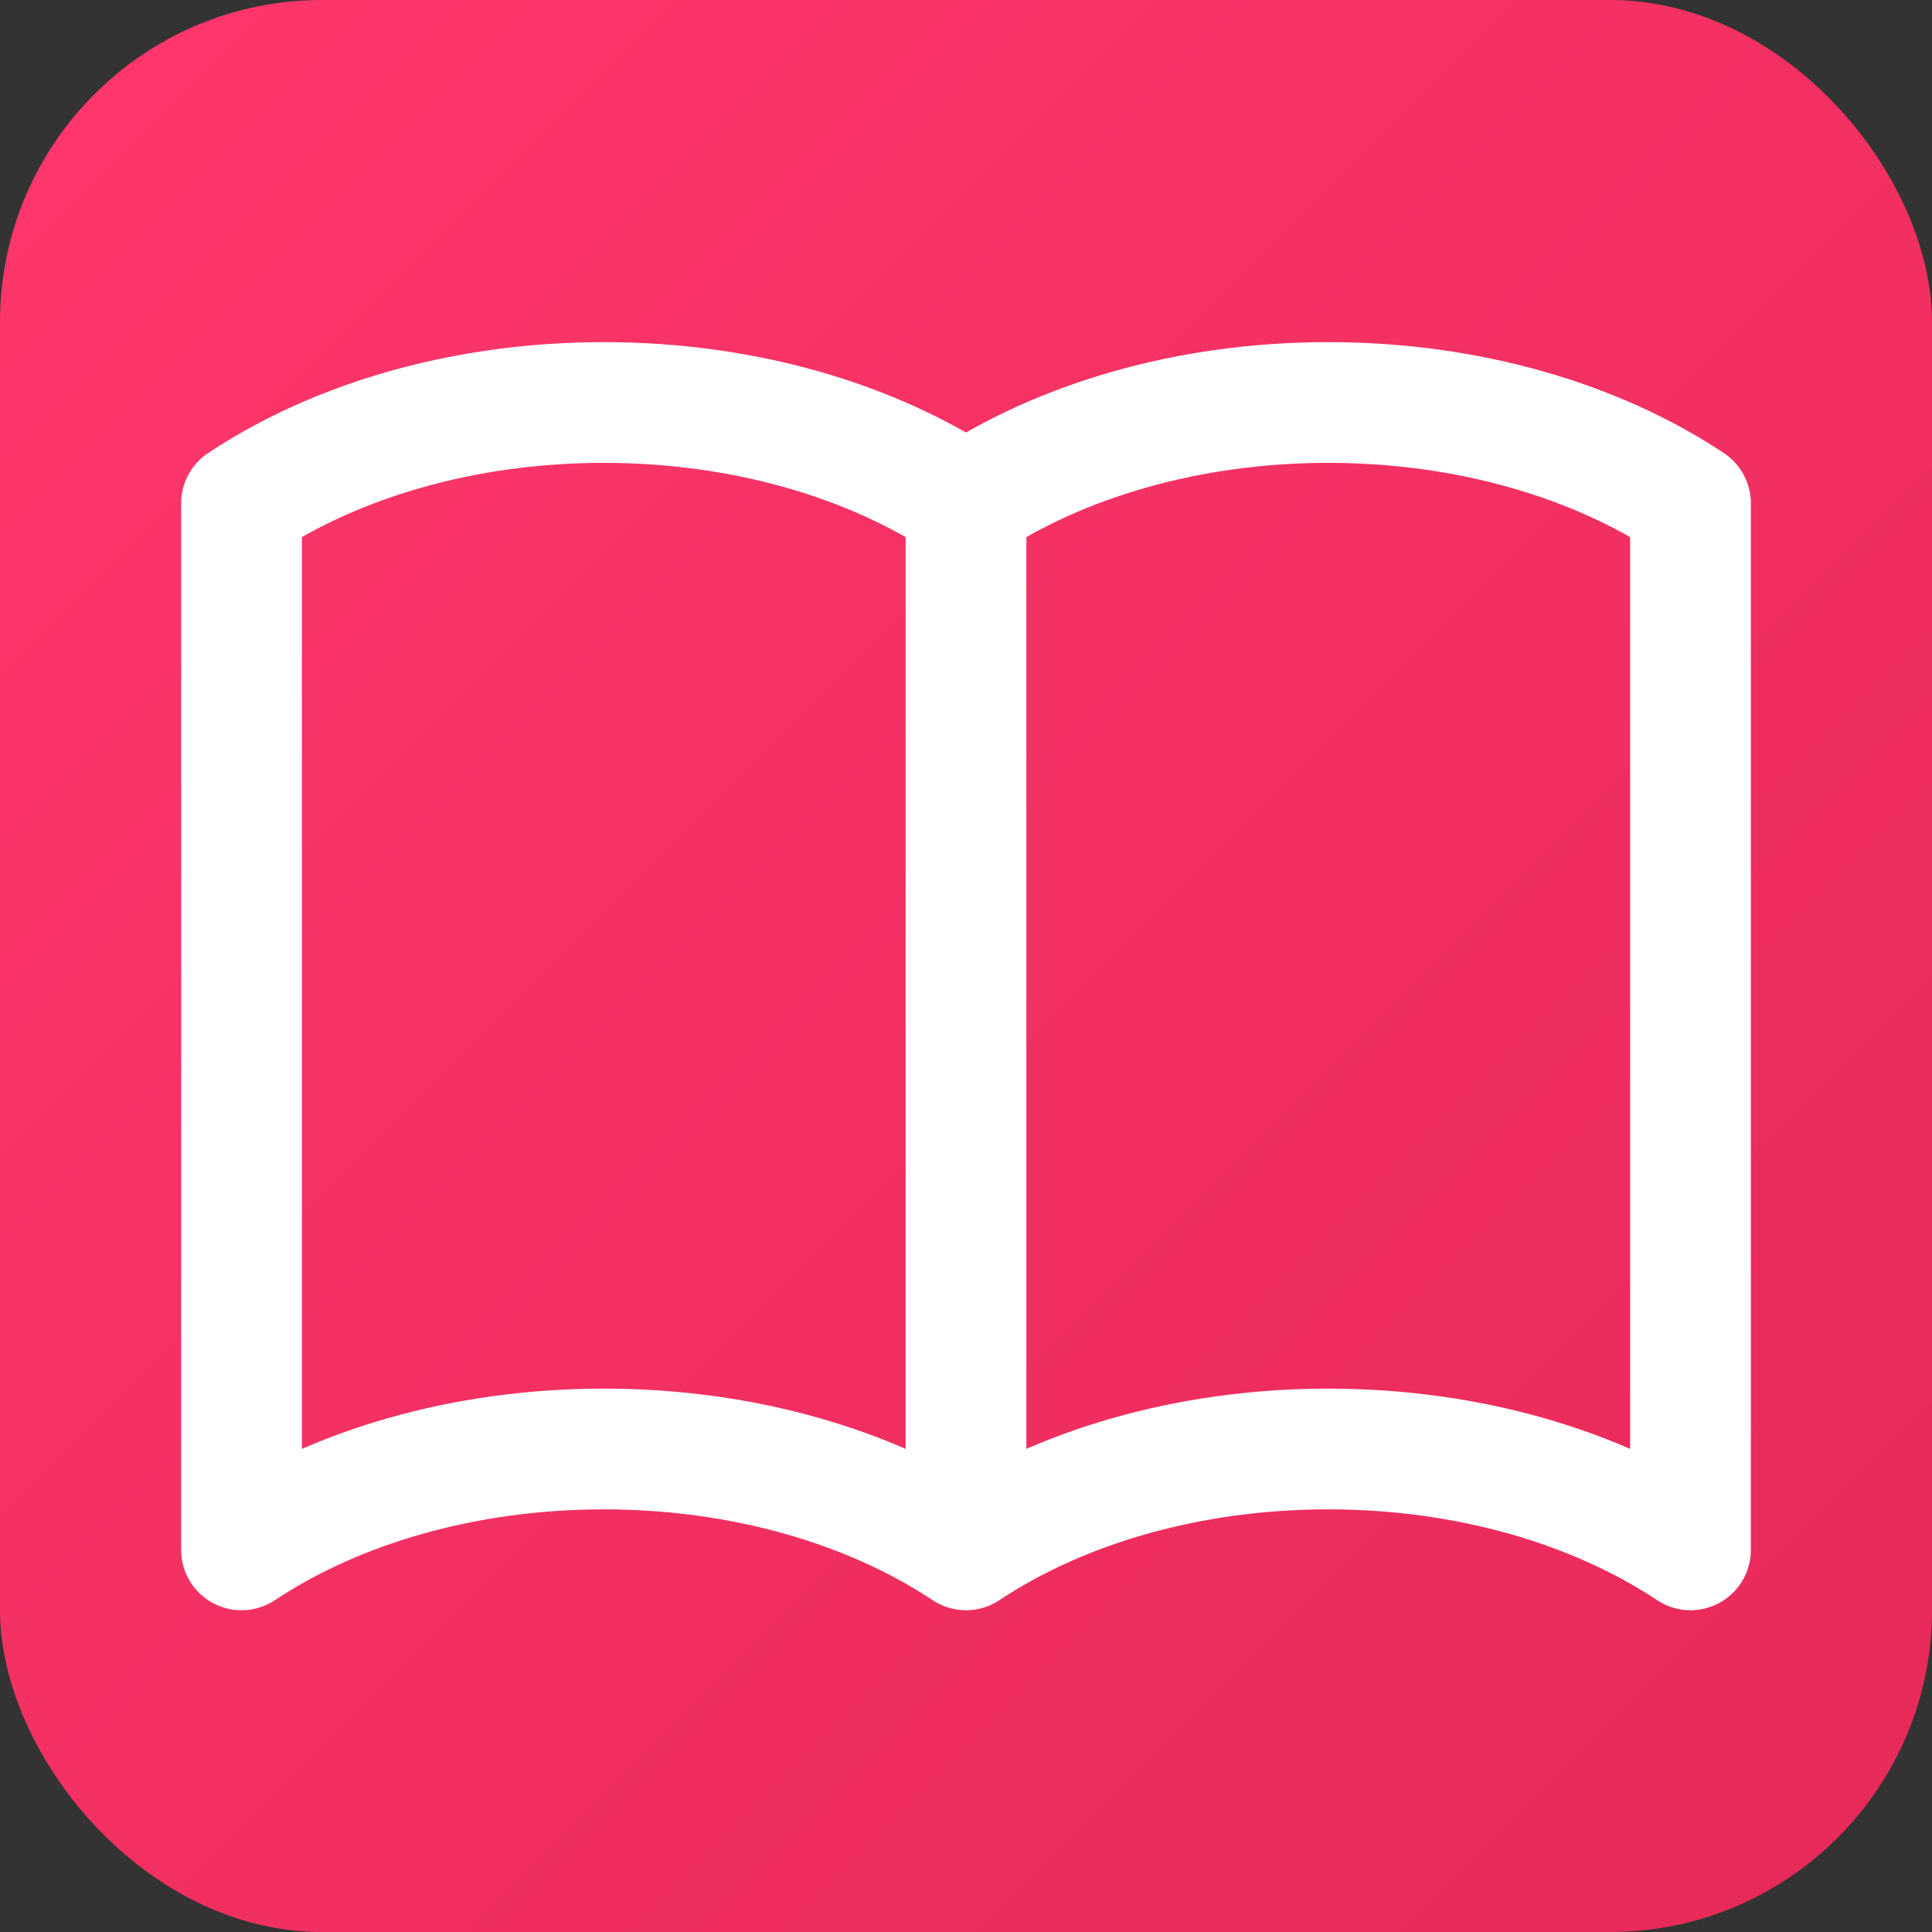
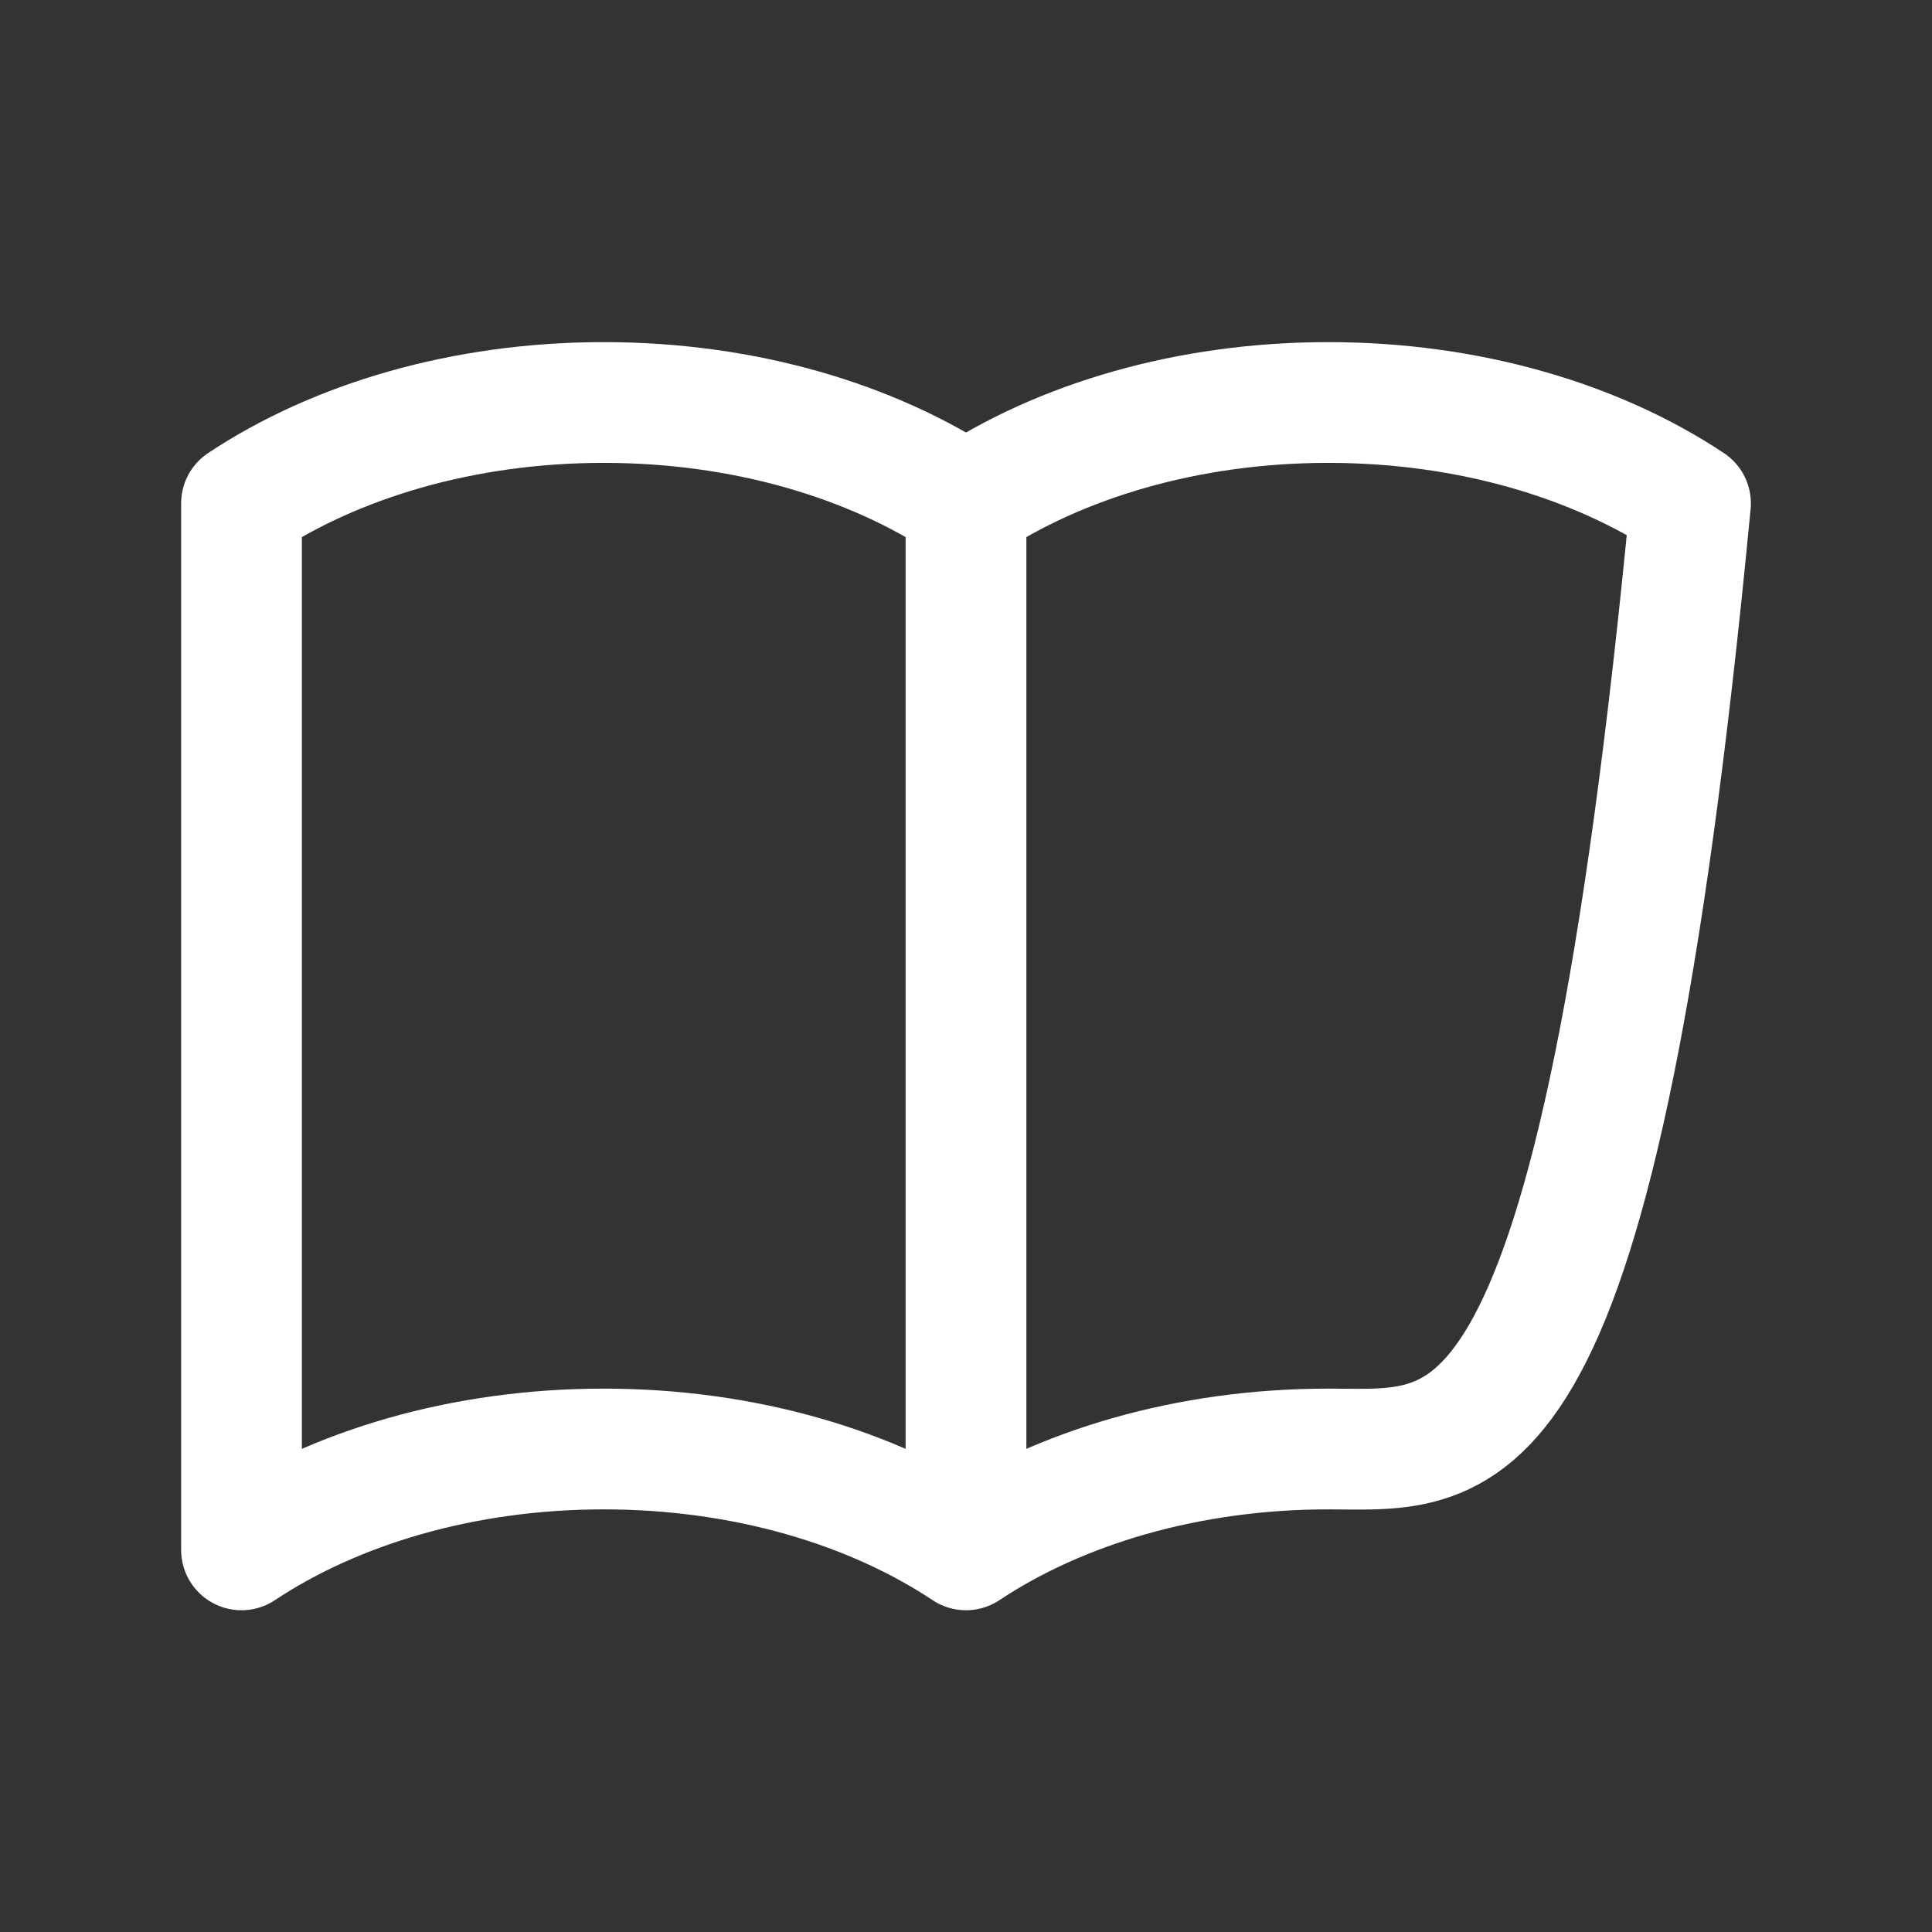
<svg xmlns="http://www.w3.org/2000/svg" width="32" height="32" viewBox="0 0 24 24" fill="none">
  <rect x="0" y="0" width="24" height="24" fill="#333333" stroke="none" />
-   <rect width="24" height="24" rx="4" fill="url(#gradient)" />
-   <path stroke-linecap="round" stroke-linejoin="round" stroke-width="1.5" d="M12 6.253v13m0-13C10.832 5.477 9.246 5 7.5 5S4.168 5.477 3 6.253v13C4.168 18.477 5.754 18 7.5 18s3.332.477 4.5 1.253m0-13C13.168 5.477 14.754 5 16.5 5c1.746 0 3.332.477 4.5 1.253v13C19.832 18.477 18.246 18 16.5 18c-1.746 0-3.332.477-4.5 1.253" stroke="white" />
+   <path stroke-linecap="round" stroke-linejoin="round" stroke-width="1.5" d="M12 6.253v13m0-13C10.832 5.477 9.246 5 7.5 5S4.168 5.477 3 6.253v13C4.168 18.477 5.754 18 7.5 18s3.332.477 4.5 1.253m0-13C13.168 5.477 14.754 5 16.5 5c1.746 0 3.332.477 4.5 1.253C19.832 18.477 18.246 18 16.5 18c-1.746 0-3.332.477-4.5 1.253" stroke="white" />
  <defs>
    <linearGradient id="gradient" x1="0%" y1="0%" x2="100%" y2="100%">
      <stop offset="0%" style="stop-color:#ff376c" />
      <stop offset="100%" style="stop-color:#e62958" />
    </linearGradient>
  </defs>
</svg>